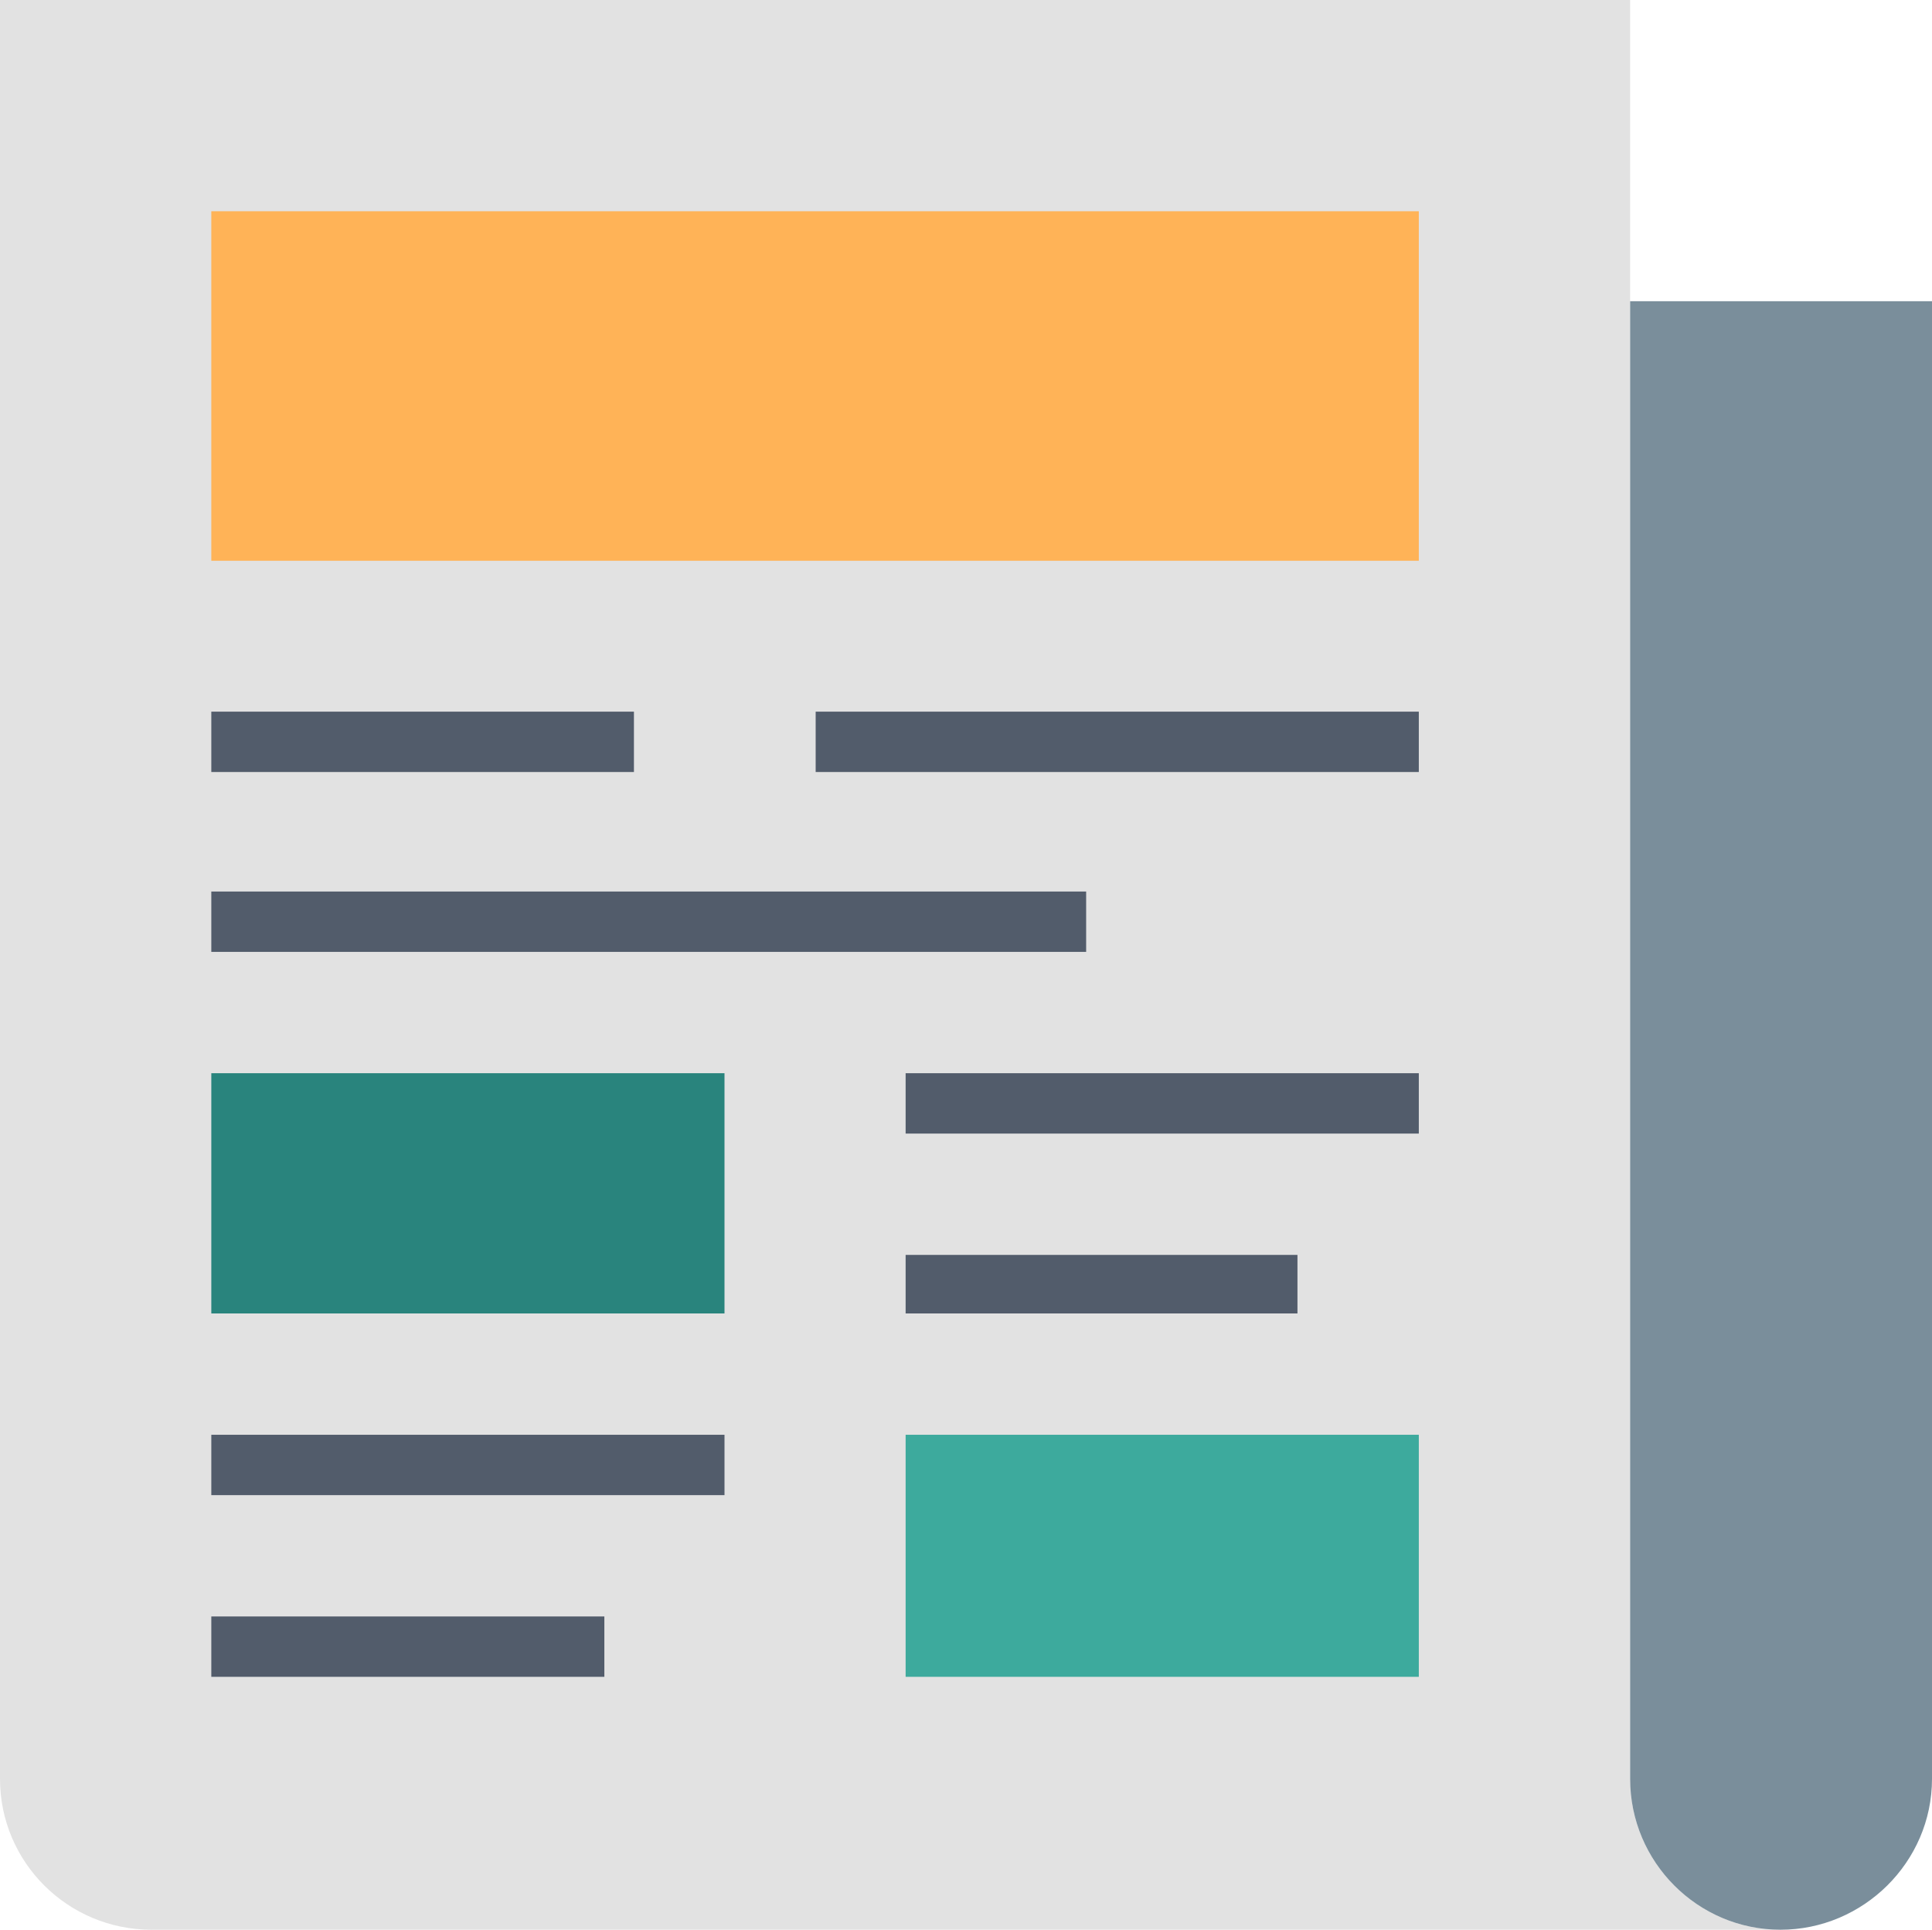
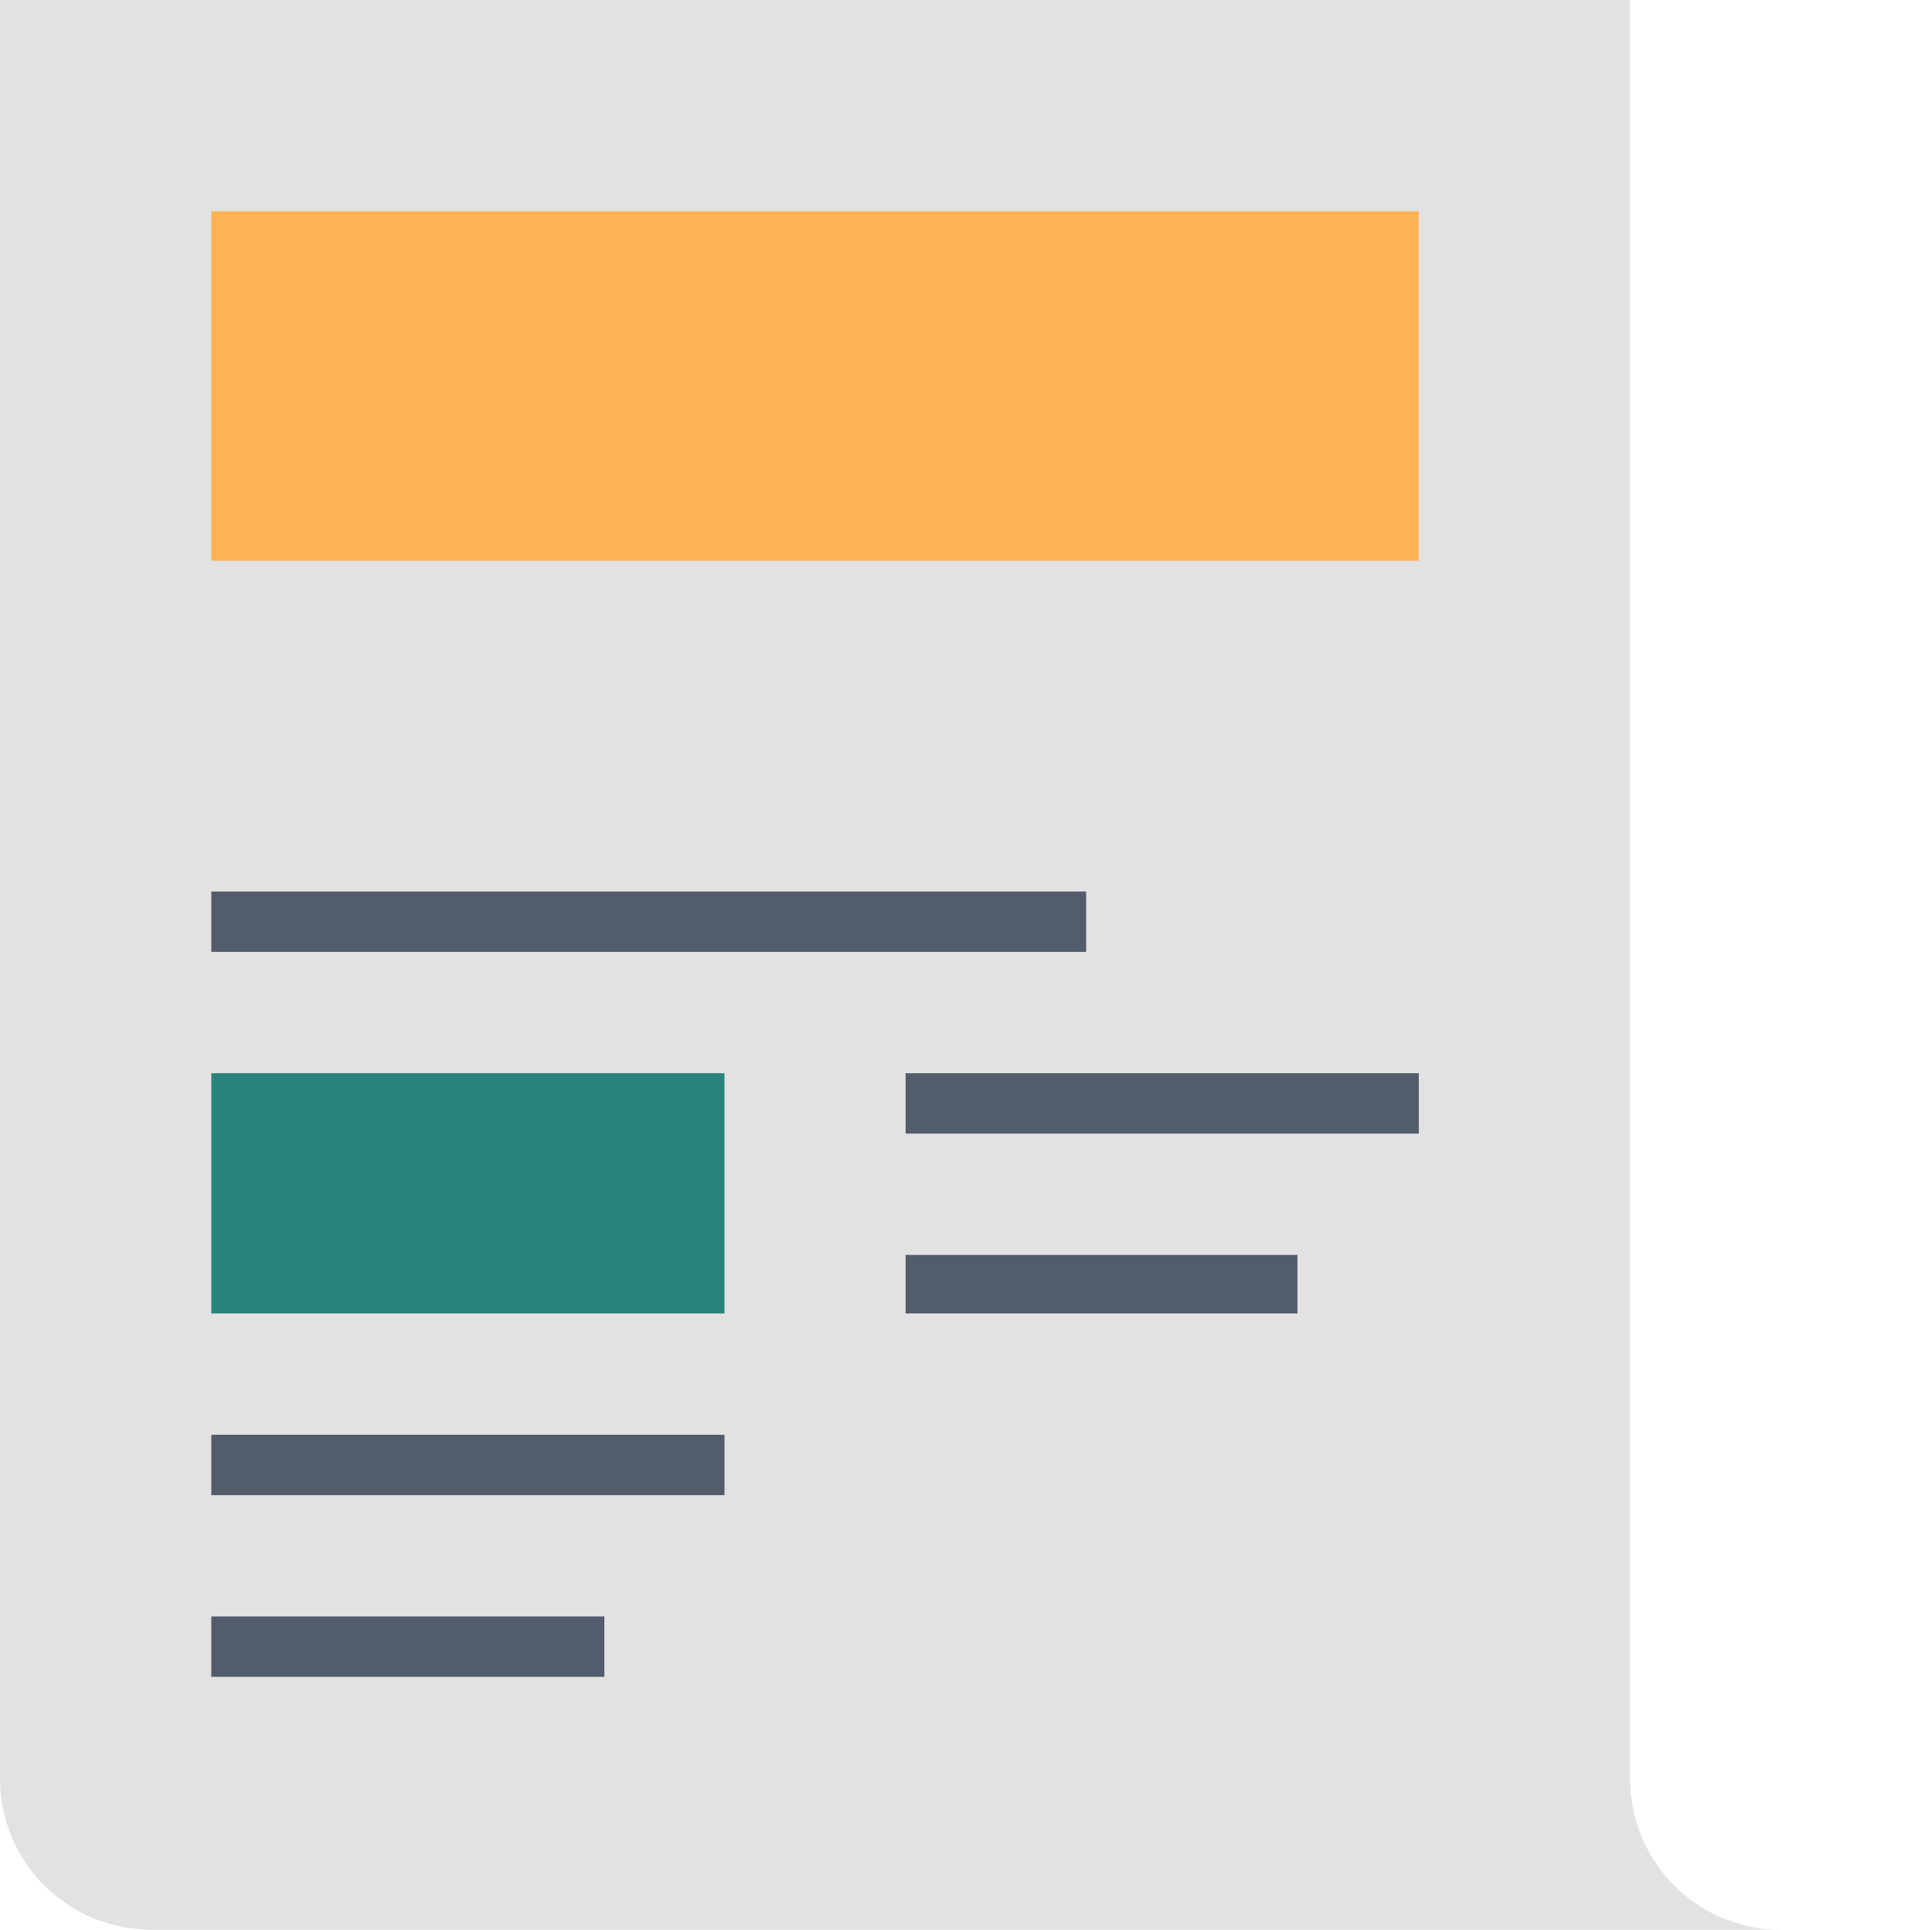
<svg xmlns="http://www.w3.org/2000/svg" id="_レイヤー_2" data-name="レイヤー 2" width="32" height="31.97" viewBox="0 0 32 31.97">
  <defs>
    <style>
      .cls-1 {
        fill: #ffb357;
      }

      .cls-1, .cls-2, .cls-3, .cls-4, .cls-5, .cls-6 {
        stroke-width: 0px;
      }

      .cls-2 {
        fill: #7a8e9b;
      }

      .cls-3 {
        fill: #e2e2e2;
      }

      .cls-4 {
        fill: #3daa9d;
      }

      .cls-5 {
        fill: #29847d;
      }

      .cls-6 {
        fill: #525c6b;
      }
    </style>
  </defs>
  <g id="header">
    <g>
      <g>
        <path class="cls-3" d="m27,29.47V0H0v29.47c0,1.38,1.12,2.5,2.51,2.5h26.98c-1.37,0-2.49-1.12-2.49-2.5Z" />
-         <path class="cls-2" d="m27,4.99v24.48c0,1.38,1.12,2.5,2.49,2.5s2.51-1.12,2.51-2.5V4.99h-5Z" />
      </g>
      <g>
-         <rect class="cls-6" x="13.51" y="11.79" width="9.99" height="1" />
-         <rect class="cls-6" x="3.5" y="11.79" width="7" height="1" />
        <rect class="cls-6" x="3.5" y="14.77" width="14.49" height="1" />
        <rect class="cls-6" x="15" y="17.78" width="8.5" height="1" />
        <rect class="cls-6" x="15" y="20.79" width="6.49" height=".97" />
        <rect class="cls-6" x="3.5" y="23.77" width="8.5" height="1" />
        <rect class="cls-6" x="3.5" y="26.78" width="6.51" height="1" />
      </g>
      <g>
        <rect class="cls-1" x="3.5" y="3.5" width="20" height="5.79" />
        <rect class="cls-5" x="3.5" y="17.78" width="8.5" height="3.98" />
-         <rect class="cls-4" x="15" y="23.77" width="8.5" height="4.01" />
      </g>
    </g>
  </g>
</svg>